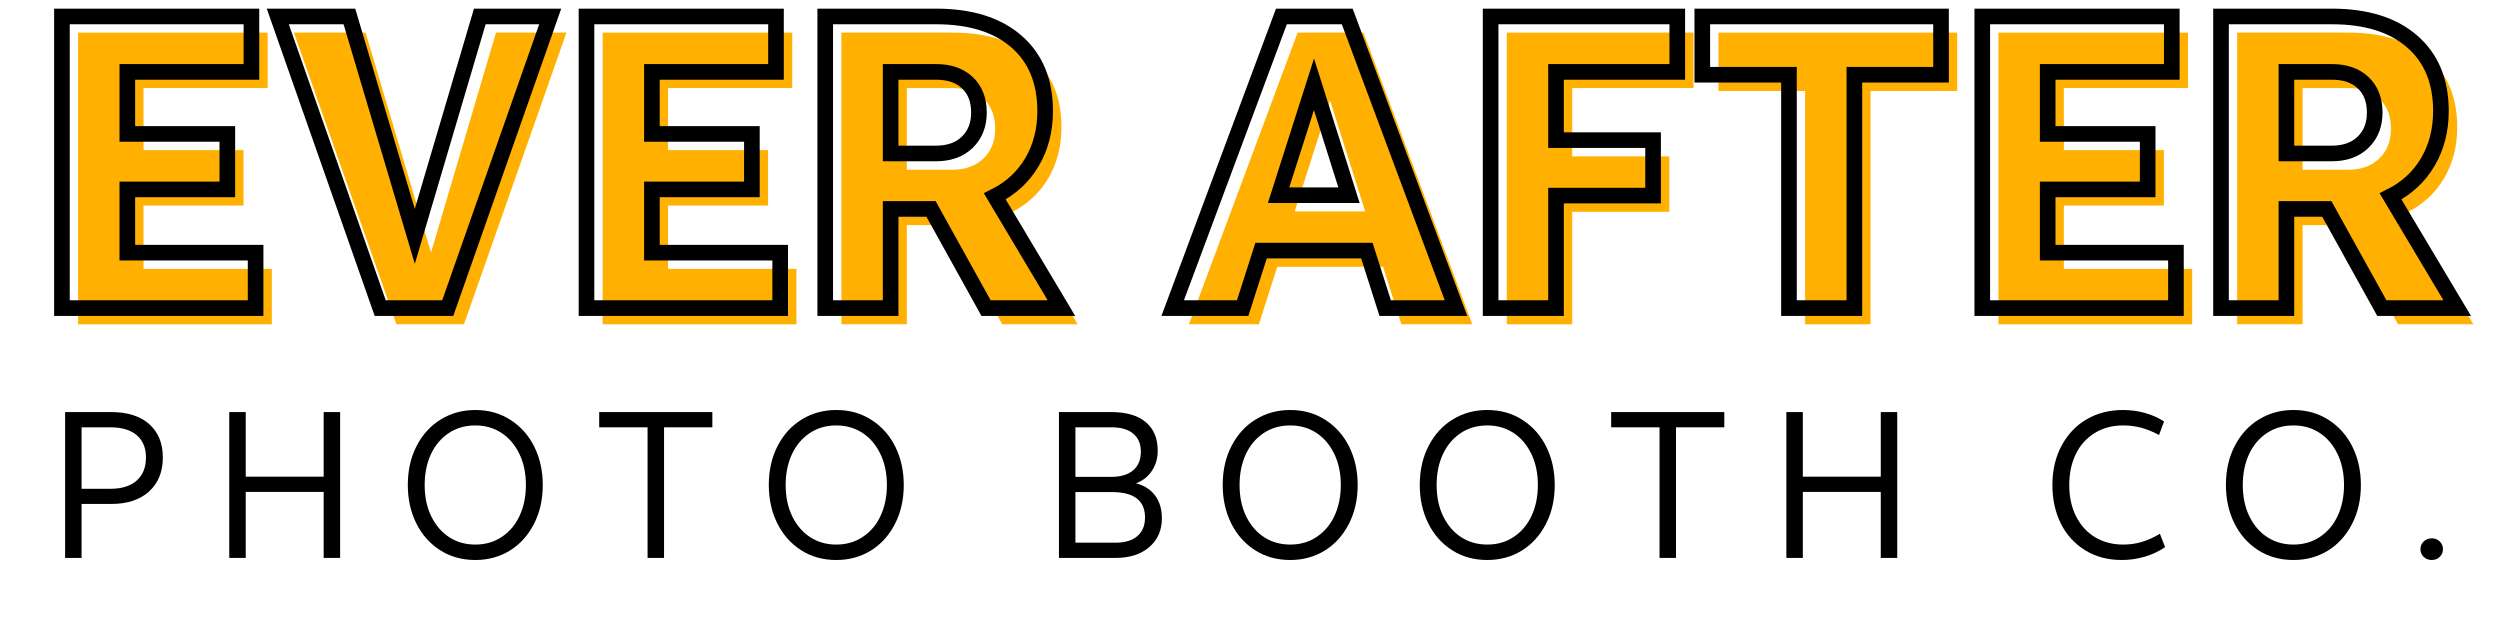
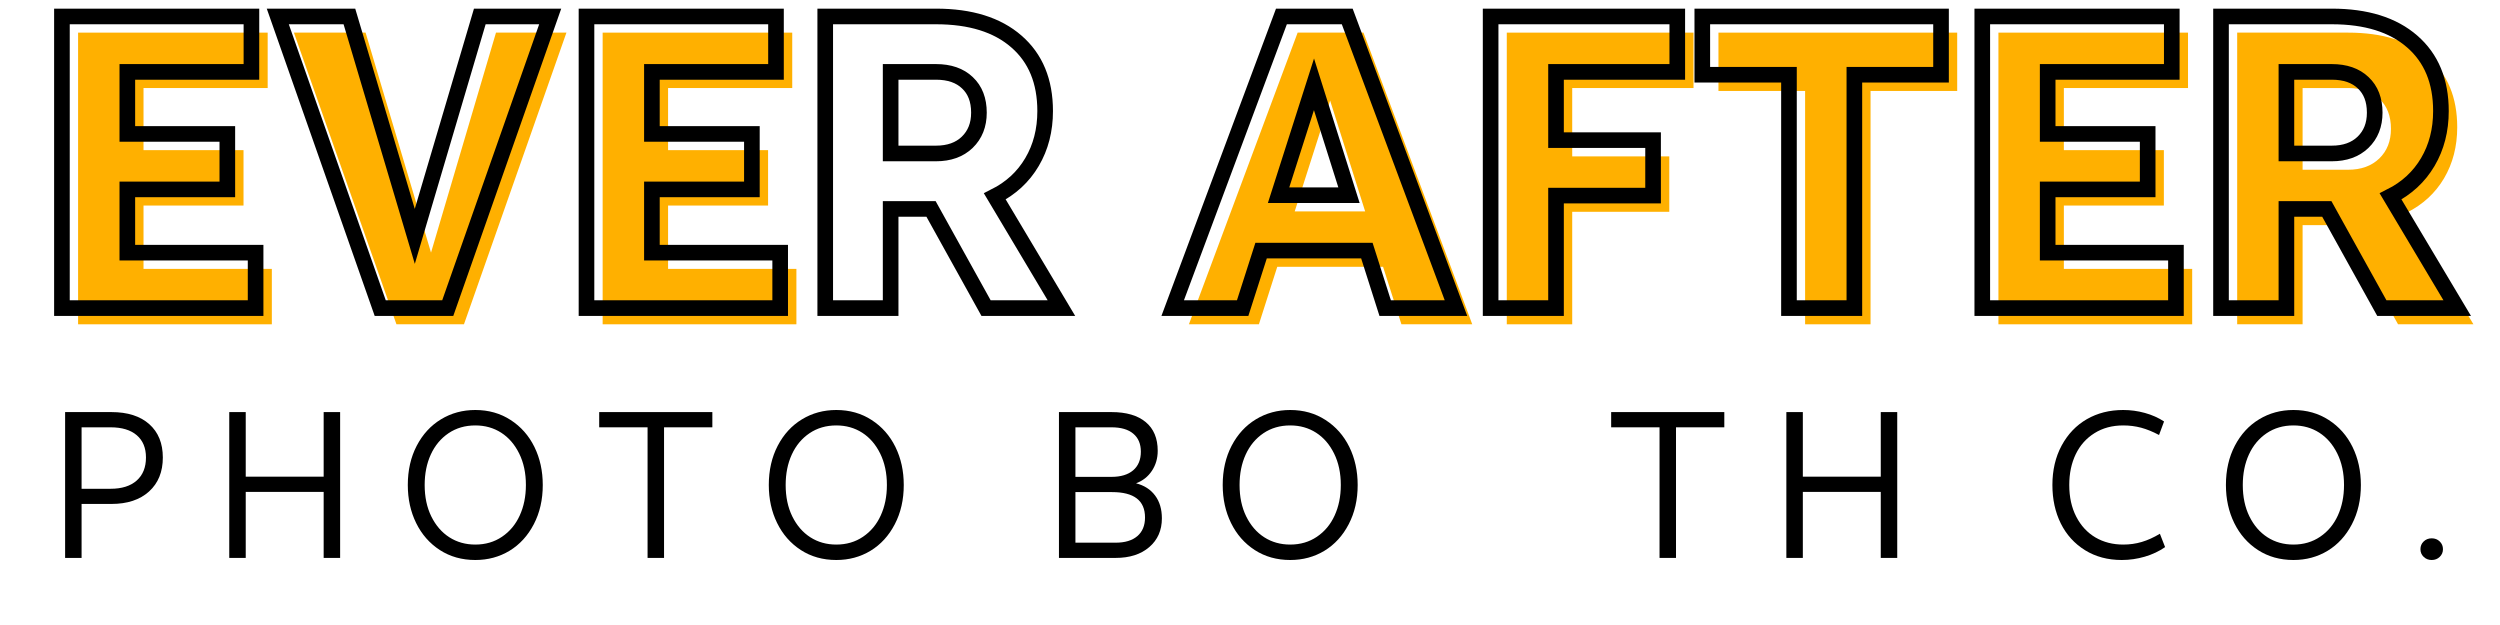
<svg xmlns="http://www.w3.org/2000/svg" width="800" zoomAndPan="magnify" viewBox="0 0 600 150" height="200" preserveAspectRatio="xMidYMid meet" version="1.0">
  <defs>
    <g />
  </defs>
  <g fill="#ffb000" fill-opacity="1">
    <g transform="translate(11.647, 77.831)">
      <g>
        <path d="M 7.094 -70 L 52.594 -70 L 52.594 -56.703 L 22.797 -56.703 L 22.797 -41.797 L 46.797 -41.797 L 46.797 -28.5 L 22.797 -28.5 L 22.797 -13.297 L 53.594 -13.297 L 53.594 0 L 7.094 0 Z M 7.094 -70 " />
      </g>
    </g>
  </g>
  <g fill="#ffb000" fill-opacity="1">
    <g transform="translate(68.945, 77.831)">
      <g>
        <path d="M 1.594 -70 L 18.797 -70 L 34.5 -17.203 L 50.094 -70 L 67 -70 L 42.406 0 L 26.203 0 Z M 1.594 -70 " />
      </g>
    </g>
  </g>
  <g fill="#ffb000" fill-opacity="1">
    <g transform="translate(137.542, 77.831)">
      <g>
        <path d="M 7.094 -70 L 52.594 -70 L 52.594 -56.703 L 22.797 -56.703 L 22.797 -41.797 L 46.797 -41.797 L 46.797 -28.5 L 22.797 -28.5 L 22.797 -13.297 L 53.594 -13.297 L 53.594 0 L 7.094 0 Z M 7.094 -70 " />
      </g>
    </g>
  </g>
  <g fill="#ffb000" fill-opacity="1">
    <g transform="translate(194.84, 77.831)">
      <g>
-         <path d="M 32.5 -23.797 L 22.797 -23.797 L 22.797 0 L 7.094 0 L 7.094 -70 L 33.703 -70 C 41.961 -70 48.395 -68 53 -64 C 57.602 -60 59.906 -54.43 59.906 -47.297 C 59.906 -42.703 58.852 -38.617 56.75 -35.047 C 54.645 -31.484 51.66 -28.734 47.797 -26.797 L 63.797 0 L 45.703 0 Z M 22.797 -37.094 L 33.703 -37.094 C 36.836 -37.094 39.336 -37.992 41.203 -39.797 C 43.066 -41.598 44 -43.969 44 -46.906 C 44 -49.969 43.082 -52.363 41.25 -54.094 C 39.414 -55.832 36.898 -56.703 33.703 -56.703 L 22.797 -56.703 Z M 22.797 -37.094 " />
-       </g>
+         </g>
    </g>
  </g>
  <g fill="#ffb000" fill-opacity="1">
    <g transform="translate(261.137, 77.831)">
      <g />
    </g>
  </g>
  <g fill="#ffb000" fill-opacity="1">
    <g transform="translate(284.136, 77.831)">
      <g>
        <path d="M 27.297 -70 L 43.094 -70 L 69.203 0 L 52.203 0 L 47.797 -13.797 L 22.406 -13.797 L 18 0 L 1.203 0 Z M 26.594 -27.094 L 43.5 -27.094 L 35.094 -53.703 Z M 26.594 -27.094 " />
      </g>
    </g>
  </g>
  <g fill="#ffb000" fill-opacity="1">
    <g transform="translate(354.534, 77.831)">
      <g>
        <path d="M 7.094 -70 L 51.906 -70 L 51.906 -56.703 L 22.797 -56.703 L 22.797 -40.297 L 46.094 -40.297 L 46.094 -27 L 22.797 -27 L 22.797 0 L 7.094 0 Z M 7.094 -70 " />
      </g>
    </g>
  </g>
  <g fill="#ffb000" fill-opacity="1">
    <g transform="translate(409.632, 77.831)">
      <g>
        <path d="M 23.594 -56 L 2.797 -56 L 2.797 -70 L 60.094 -70 L 60.094 -56 L 39.297 -56 L 39.297 0 L 23.594 0 Z M 23.594 -56 " />
      </g>
    </g>
  </g>
  <g fill="#ffb000" fill-opacity="1">
    <g transform="translate(472.529, 77.831)">
      <g>
        <path d="M 7.094 -70 L 52.594 -70 L 52.594 -56.703 L 22.797 -56.703 L 22.797 -41.797 L 46.797 -41.797 L 46.797 -28.5 L 22.797 -28.5 L 22.797 -13.297 L 53.594 -13.297 L 53.594 0 L 7.094 0 Z M 7.094 -70 " />
      </g>
    </g>
  </g>
  <g fill="#ffb000" fill-opacity="1">
    <g transform="translate(529.827, 77.831)">
      <g>
        <path d="M 32.5 -23.797 L 22.797 -23.797 L 22.797 0 L 7.094 0 L 7.094 -70 L 33.703 -70 C 41.961 -70 48.395 -68 53 -64 C 57.602 -60 59.906 -54.43 59.906 -47.297 C 59.906 -42.703 58.852 -38.617 56.75 -35.047 C 54.645 -31.484 51.66 -28.734 47.797 -26.797 L 63.797 0 L 45.703 0 Z M 22.797 -37.094 L 33.703 -37.094 C 36.836 -37.094 39.336 -37.992 41.203 -39.797 C 43.066 -41.598 44 -43.969 44 -46.906 C 44 -49.969 43.082 -52.363 41.25 -54.094 C 39.414 -55.832 36.898 -56.703 33.703 -56.703 L 22.797 -56.703 Z M 22.797 -37.094 " />
      </g>
    </g>
  </g>
  <path stroke-linecap="butt" transform="matrix(0.75, 0, 0, 0.75, 0, -8.558)" fill="none" stroke-linejoin="miter" d="M 19.818 16.676 L 80.458 16.676 L 80.458 34.416 L 40.745 34.416 L 40.745 54.27 L 72.745 54.27 L 72.745 72.015 L 40.745 72.015 L 40.745 92.259 L 81.792 92.259 L 81.792 109.999 L 19.818 109.999 Z M 88.891 16.676 L 111.807 16.676 L 132.734 87.051 L 153.536 16.676 L 176.063 16.676 L 143.281 109.999 L 121.667 109.999 Z M 187.677 16.676 L 248.318 16.676 L 248.318 34.416 L 208.609 34.416 L 208.609 54.27 L 240.604 54.27 L 240.604 72.015 L 208.609 72.015 L 208.609 92.259 L 249.656 92.259 L 249.656 109.999 L 187.677 109.999 Z M 297.927 78.265 L 285.005 78.265 L 285.005 109.999 L 264.073 109.999 L 264.073 16.676 L 299.521 16.676 C 310.547 16.676 319.12 19.343 325.24 24.681 C 331.38 29.999 334.448 37.421 334.448 46.947 C 334.448 53.067 333.052 58.504 330.25 63.254 C 327.453 68.009 323.479 71.676 318.339 74.259 L 339.656 109.999 L 315.536 109.999 Z M 285.005 60.52 L 299.521 60.52 C 303.708 60.52 307.042 59.327 309.516 56.942 C 312.01 54.53 313.26 51.374 313.26 47.468 C 313.26 43.39 312.031 40.197 309.578 37.9 C 307.151 35.577 303.797 34.416 299.521 34.416 L 285.005 34.416 Z M 410.057 16.676 L 431.115 16.676 L 465.911 109.999 L 443.255 109.999 L 437.401 91.608 L 403.547 91.608 L 397.651 109.999 L 375.26 109.999 Z M 409.146 73.869 L 431.672 73.869 L 420.474 38.39 Z M 477 16.676 L 536.729 16.676 L 536.729 34.416 L 497.927 34.416 L 497.927 56.259 L 528.984 56.259 L 528.984 73.999 L 497.927 73.999 L 497.927 109.999 L 477 109.999 Z M 572.469 35.327 L 544.734 35.327 L 544.734 16.676 L 621.13 16.676 L 621.13 35.327 L 593.396 35.327 L 593.396 109.999 L 572.469 109.999 Z M 634.328 16.676 L 694.969 16.676 L 694.969 34.416 L 655.255 34.416 L 655.255 54.27 L 687.255 54.27 L 687.255 72.015 L 655.255 72.015 L 655.255 92.259 L 696.302 92.259 L 696.302 109.999 L 634.328 109.999 Z M 744.578 78.265 L 731.651 78.265 L 731.651 109.999 L 710.724 109.999 L 710.724 16.676 L 746.172 16.676 C 757.193 16.676 765.766 19.343 771.885 24.681 C 778.026 29.999 781.099 37.421 781.099 46.947 C 781.099 53.067 779.698 58.504 776.901 63.254 C 774.099 68.009 770.13 71.676 764.984 74.259 L 786.307 109.999 L 762.188 109.999 Z M 731.651 60.52 L 746.172 60.52 C 750.359 60.52 753.693 59.327 756.167 56.942 C 758.661 54.53 759.906 51.374 759.906 47.468 C 759.906 43.39 758.682 40.197 756.229 37.9 C 753.797 35.577 750.448 34.416 746.172 34.416 L 731.651 34.416 Z M 731.651 60.52 " stroke="#000000" stroke-width="5" stroke-opacity="1" stroke-miterlimit="4" />
  <g fill="#000000" fill-opacity="1">
    <g transform="translate(11.58, 133.9)">
      <g>
        <path d="M 4.047 -35 L 15.156 -35 C 19.051 -35 22.082 -34.031 24.25 -32.094 C 26.414 -30.164 27.5 -27.5 27.5 -24.094 C 27.5 -20.664 26.398 -17.953 24.203 -15.953 C 22.004 -13.953 18.988 -12.953 15.156 -12.953 L 8 -12.953 L 8 0 L 4.047 0 Z M 8 -16.594 L 14.953 -16.594 C 17.648 -16.594 19.738 -17.25 21.219 -18.562 C 22.707 -19.883 23.453 -21.727 23.453 -24.094 C 23.453 -26.395 22.719 -28.176 21.25 -29.438 C 19.781 -30.707 17.68 -31.344 14.953 -31.344 L 8 -31.344 Z M 8 -16.594 " />
      </g>
    </g>
  </g>
  <g fill="#000000" fill-opacity="1">
    <g transform="translate(50.975, 133.9)">
      <g>
        <path d="M 4.047 -35 L 8 -35 L 8 -19.5 L 26.703 -19.5 L 26.703 -35 L 30.656 -35 L 30.656 0 L 26.703 0 L 26.703 -15.844 L 8 -15.844 L 8 0 L 4.047 0 Z M 4.047 -35 " />
      </g>
    </g>
  </g>
  <g fill="#000000" fill-opacity="1">
    <g transform="translate(95.17, 133.9)">
      <g>
        <path d="M 18.906 -3.203 C 21.332 -3.203 23.469 -3.828 25.312 -5.078 C 27.164 -6.328 28.582 -8.023 29.562 -10.172 C 30.551 -12.328 31.047 -14.77 31.047 -17.5 C 31.047 -20.363 30.508 -22.879 29.438 -25.047 C 28.375 -27.211 26.938 -28.879 25.125 -30.047 C 23.312 -31.211 21.238 -31.797 18.906 -31.797 C 16.469 -31.797 14.32 -31.172 12.469 -29.922 C 10.625 -28.672 9.207 -26.969 8.219 -24.812 C 7.238 -22.664 6.75 -20.227 6.75 -17.5 C 6.75 -14.633 7.281 -12.117 8.344 -9.953 C 9.414 -7.785 10.859 -6.117 12.672 -4.953 C 14.492 -3.785 16.57 -3.203 18.906 -3.203 Z M 18.906 0.5 C 15.695 0.5 12.859 -0.297 10.391 -1.891 C 7.93 -3.492 6.035 -5.656 4.703 -8.375 C 3.367 -11.094 2.703 -14.133 2.703 -17.5 C 2.703 -21.031 3.414 -24.172 4.844 -26.922 C 6.281 -29.672 8.223 -31.785 10.672 -33.266 C 13.117 -34.754 15.863 -35.5 18.906 -35.5 C 22.102 -35.5 24.93 -34.695 27.391 -33.094 C 29.859 -31.5 31.758 -29.344 33.094 -26.625 C 34.426 -23.906 35.094 -20.863 35.094 -17.5 C 35.094 -13.969 34.375 -10.828 32.938 -8.078 C 31.508 -5.328 29.57 -3.207 27.125 -1.719 C 24.676 -0.238 21.938 0.5 18.906 0.5 Z M 18.906 0.5 " />
      </g>
    </g>
  </g>
  <g fill="#000000" fill-opacity="1">
    <g transform="translate(142.464, 133.9)">
      <g>
        <path d="M 12.953 -31.344 L 1.344 -31.344 L 1.344 -35 L 28.5 -35 L 28.5 -31.344 L 16.906 -31.344 L 16.906 0 L 12.953 0 Z M 12.953 -31.344 " />
      </g>
    </g>
  </g>
  <g fill="#000000" fill-opacity="1">
    <g transform="translate(181.809, 133.9)">
      <g>
        <path d="M 18.906 -3.203 C 21.332 -3.203 23.469 -3.828 25.312 -5.078 C 27.164 -6.328 28.582 -8.023 29.562 -10.172 C 30.551 -12.328 31.047 -14.77 31.047 -17.5 C 31.047 -20.363 30.508 -22.879 29.438 -25.047 C 28.375 -27.211 26.938 -28.879 25.125 -30.047 C 23.312 -31.211 21.238 -31.797 18.906 -31.797 C 16.469 -31.797 14.32 -31.172 12.469 -29.922 C 10.625 -28.672 9.207 -26.969 8.219 -24.812 C 7.238 -22.664 6.75 -20.227 6.75 -17.5 C 6.75 -14.633 7.281 -12.117 8.344 -9.953 C 9.414 -7.785 10.859 -6.117 12.672 -4.953 C 14.492 -3.785 16.57 -3.203 18.906 -3.203 Z M 18.906 0.5 C 15.695 0.5 12.859 -0.297 10.391 -1.891 C 7.93 -3.492 6.035 -5.656 4.703 -8.375 C 3.367 -11.094 2.703 -14.133 2.703 -17.5 C 2.703 -21.031 3.414 -24.172 4.844 -26.922 C 6.281 -29.672 8.223 -31.785 10.672 -33.266 C 13.117 -34.754 15.863 -35.5 18.906 -35.5 C 22.102 -35.5 24.93 -34.695 27.391 -33.094 C 29.859 -31.5 31.758 -29.344 33.094 -26.625 C 34.426 -23.906 35.094 -20.863 35.094 -17.5 C 35.094 -13.969 34.375 -10.828 32.938 -8.078 C 31.508 -5.328 29.57 -3.207 27.125 -1.719 C 24.676 -0.238 21.938 0.5 18.906 0.5 Z M 18.906 0.5 " />
      </g>
    </g>
  </g>
  <g fill="#000000" fill-opacity="1">
    <g transform="translate(229.103, 133.9)">
      <g />
    </g>
  </g>
  <g fill="#000000" fill-opacity="1">
    <g transform="translate(250.102, 133.9)">
      <g>
        <path d="M 4.047 -35 L 16.656 -35 C 20.219 -35 22.957 -34.195 24.875 -32.594 C 26.789 -31 27.75 -28.703 27.75 -25.703 C 27.75 -23.898 27.281 -22.297 26.344 -20.891 C 25.414 -19.492 24.148 -18.5 22.547 -17.906 C 24.516 -17.406 26.039 -16.426 27.125 -14.969 C 28.207 -13.52 28.75 -11.695 28.75 -9.5 C 28.75 -6.633 27.738 -4.332 25.719 -2.594 C 23.707 -0.863 21.02 0 17.656 0 L 4.047 0 Z M 8 -15.797 L 8 -3.656 L 17.656 -3.656 C 19.883 -3.656 21.613 -4.176 22.844 -5.219 C 24.082 -6.27 24.703 -7.766 24.703 -9.703 C 24.703 -13.766 22.066 -15.797 16.797 -15.797 Z M 8 -31.344 L 8 -19.453 L 16.656 -19.453 C 18.883 -19.453 20.613 -19.973 21.844 -21.016 C 23.082 -22.066 23.703 -23.562 23.703 -25.5 C 23.703 -27.363 23.098 -28.801 21.891 -29.812 C 20.691 -30.832 18.945 -31.344 16.656 -31.344 Z M 8 -31.344 " />
      </g>
    </g>
  </g>
  <g fill="#000000" fill-opacity="1">
    <g transform="translate(290.747, 133.9)">
      <g>
        <path d="M 18.906 -3.203 C 21.332 -3.203 23.469 -3.828 25.312 -5.078 C 27.164 -6.328 28.582 -8.023 29.562 -10.172 C 30.551 -12.328 31.047 -14.77 31.047 -17.5 C 31.047 -20.363 30.508 -22.879 29.438 -25.047 C 28.375 -27.211 26.938 -28.879 25.125 -30.047 C 23.312 -31.211 21.238 -31.797 18.906 -31.797 C 16.469 -31.797 14.32 -31.172 12.469 -29.922 C 10.625 -28.672 9.207 -26.969 8.219 -24.812 C 7.238 -22.664 6.75 -20.227 6.75 -17.5 C 6.75 -14.633 7.281 -12.117 8.344 -9.953 C 9.414 -7.785 10.859 -6.117 12.672 -4.953 C 14.492 -3.785 16.57 -3.203 18.906 -3.203 Z M 18.906 0.5 C 15.695 0.5 12.859 -0.297 10.391 -1.891 C 7.93 -3.492 6.035 -5.656 4.703 -8.375 C 3.367 -11.094 2.703 -14.133 2.703 -17.5 C 2.703 -21.031 3.414 -24.172 4.844 -26.922 C 6.281 -29.672 8.223 -31.785 10.672 -33.266 C 13.117 -34.754 15.863 -35.5 18.906 -35.5 C 22.102 -35.5 24.93 -34.695 27.391 -33.094 C 29.859 -31.5 31.758 -29.344 33.094 -26.625 C 34.426 -23.906 35.094 -20.863 35.094 -17.5 C 35.094 -13.969 34.375 -10.828 32.938 -8.078 C 31.508 -5.328 29.57 -3.207 27.125 -1.719 C 24.676 -0.238 21.938 0.5 18.906 0.5 Z M 18.906 0.5 " />
      </g>
    </g>
  </g>
  <g fill="#000000" fill-opacity="1">
    <g transform="translate(338.041, 133.9)">
      <g>
-         <path d="M 18.906 -3.203 C 21.332 -3.203 23.469 -3.828 25.312 -5.078 C 27.164 -6.328 28.582 -8.023 29.562 -10.172 C 30.551 -12.328 31.047 -14.77 31.047 -17.5 C 31.047 -20.363 30.508 -22.879 29.438 -25.047 C 28.375 -27.211 26.938 -28.879 25.125 -30.047 C 23.312 -31.211 21.238 -31.797 18.906 -31.797 C 16.469 -31.797 14.32 -31.172 12.469 -29.922 C 10.625 -28.672 9.207 -26.969 8.219 -24.812 C 7.238 -22.664 6.75 -20.227 6.75 -17.5 C 6.75 -14.633 7.281 -12.117 8.344 -9.953 C 9.414 -7.785 10.859 -6.117 12.672 -4.953 C 14.492 -3.785 16.57 -3.203 18.906 -3.203 Z M 18.906 0.5 C 15.695 0.5 12.859 -0.297 10.391 -1.891 C 7.93 -3.492 6.035 -5.656 4.703 -8.375 C 3.367 -11.094 2.703 -14.133 2.703 -17.5 C 2.703 -21.031 3.414 -24.172 4.844 -26.922 C 6.281 -29.672 8.223 -31.785 10.672 -33.266 C 13.117 -34.754 15.863 -35.5 18.906 -35.5 C 22.102 -35.5 24.93 -34.695 27.391 -33.094 C 29.859 -31.5 31.758 -29.344 33.094 -26.625 C 34.426 -23.906 35.094 -20.863 35.094 -17.5 C 35.094 -13.969 34.375 -10.828 32.938 -8.078 C 31.508 -5.328 29.57 -3.207 27.125 -1.719 C 24.676 -0.238 21.938 0.5 18.906 0.5 Z M 18.906 0.5 " />
-       </g>
+         </g>
    </g>
  </g>
  <g fill="#000000" fill-opacity="1">
    <g transform="translate(385.335, 133.9)">
      <g>
        <path d="M 12.953 -31.344 L 1.344 -31.344 L 1.344 -35 L 28.5 -35 L 28.5 -31.344 L 16.906 -31.344 L 16.906 0 L 12.953 0 Z M 12.953 -31.344 " />
      </g>
    </g>
  </g>
  <g fill="#000000" fill-opacity="1">
    <g transform="translate(424.68, 133.9)">
      <g>
        <path d="M 4.047 -35 L 8 -35 L 8 -19.5 L 26.703 -19.5 L 26.703 -35 L 30.656 -35 L 30.656 0 L 26.703 0 L 26.703 -15.844 L 8 -15.844 L 8 0 L 4.047 0 Z M 4.047 -35 " />
      </g>
    </g>
  </g>
  <g fill="#000000" fill-opacity="1">
    <g transform="translate(468.875, 133.9)">
      <g />
    </g>
  </g>
  <g fill="#000000" fill-opacity="1">
    <g transform="translate(489.873, 133.9)">
      <g>
        <path d="M 19.344 0.5 C 16.008 0.5 13.078 -0.281 10.547 -1.844 C 8.016 -3.414 6.07 -5.555 4.719 -8.266 C 3.375 -10.984 2.703 -14.062 2.703 -17.5 C 2.703 -21.062 3.441 -24.219 4.922 -26.969 C 6.41 -29.719 8.426 -31.828 10.969 -33.297 C 13.52 -34.766 16.43 -35.5 19.703 -35.5 C 21.461 -35.5 23.191 -35.266 24.891 -34.797 C 26.598 -34.328 28.133 -33.645 29.5 -32.75 L 28.297 -29.5 C 26.797 -30.301 25.363 -30.883 24 -31.25 C 22.633 -31.613 21.203 -31.797 19.703 -31.797 C 17.066 -31.797 14.766 -31.176 12.797 -29.938 C 10.828 -28.707 9.328 -27.02 8.297 -24.875 C 7.266 -22.727 6.75 -20.27 6.75 -17.5 C 6.75 -14.602 7.305 -12.07 8.422 -9.906 C 9.535 -7.738 11.066 -6.078 13.016 -4.922 C 14.973 -3.773 17.203 -3.203 19.703 -3.203 C 21.266 -3.203 22.742 -3.41 24.141 -3.828 C 25.547 -4.242 27 -4.898 28.5 -5.797 L 29.75 -2.594 C 28.312 -1.594 26.688 -0.828 24.875 -0.297 C 23.062 0.234 21.219 0.5 19.344 0.5 Z M 19.344 0.5 " />
      </g>
    </g>
  </g>
  <g fill="#000000" fill-opacity="1">
    <g transform="translate(531.518, 133.9)">
      <g>
        <path d="M 18.906 -3.203 C 21.332 -3.203 23.469 -3.828 25.312 -5.078 C 27.164 -6.328 28.582 -8.023 29.562 -10.172 C 30.551 -12.328 31.047 -14.77 31.047 -17.5 C 31.047 -20.363 30.508 -22.879 29.438 -25.047 C 28.375 -27.211 26.938 -28.879 25.125 -30.047 C 23.312 -31.211 21.238 -31.797 18.906 -31.797 C 16.469 -31.797 14.32 -31.172 12.469 -29.922 C 10.625 -28.672 9.207 -26.969 8.219 -24.812 C 7.238 -22.664 6.75 -20.227 6.75 -17.5 C 6.75 -14.633 7.281 -12.117 8.344 -9.953 C 9.414 -7.785 10.859 -6.117 12.672 -4.953 C 14.492 -3.785 16.57 -3.203 18.906 -3.203 Z M 18.906 0.5 C 15.695 0.5 12.859 -0.297 10.391 -1.891 C 7.93 -3.492 6.035 -5.656 4.703 -8.375 C 3.367 -11.094 2.703 -14.133 2.703 -17.5 C 2.703 -21.031 3.414 -24.172 4.844 -26.922 C 6.281 -29.672 8.223 -31.785 10.672 -33.266 C 13.117 -34.754 15.863 -35.5 18.906 -35.5 C 22.102 -35.5 24.93 -34.695 27.391 -33.094 C 29.859 -31.5 31.758 -29.344 33.094 -26.625 C 34.426 -23.906 35.094 -20.863 35.094 -17.5 C 35.094 -13.969 34.375 -10.828 32.938 -8.078 C 31.508 -5.328 29.57 -3.207 27.125 -1.719 C 24.676 -0.238 21.938 0.5 18.906 0.5 Z M 18.906 0.5 " />
      </g>
    </g>
  </g>
  <g fill="#000000" fill-opacity="1">
    <g transform="translate(578.812, 133.9)">
      <g>
        <path d="M 4.797 0.5 C 4.035 0.5 3.395 0.25 2.875 -0.25 C 2.352 -0.75 2.094 -1.363 2.094 -2.094 C 2.094 -2.832 2.352 -3.453 2.875 -3.953 C 3.395 -4.453 4.035 -4.703 4.797 -4.703 C 5.566 -4.703 6.207 -4.453 6.719 -3.953 C 7.238 -3.453 7.5 -2.832 7.5 -2.094 C 7.5 -1.363 7.238 -0.75 6.719 -0.25 C 6.207 0.25 5.566 0.5 4.797 0.5 Z M 4.797 0.5 " />
      </g>
    </g>
  </g>
</svg>